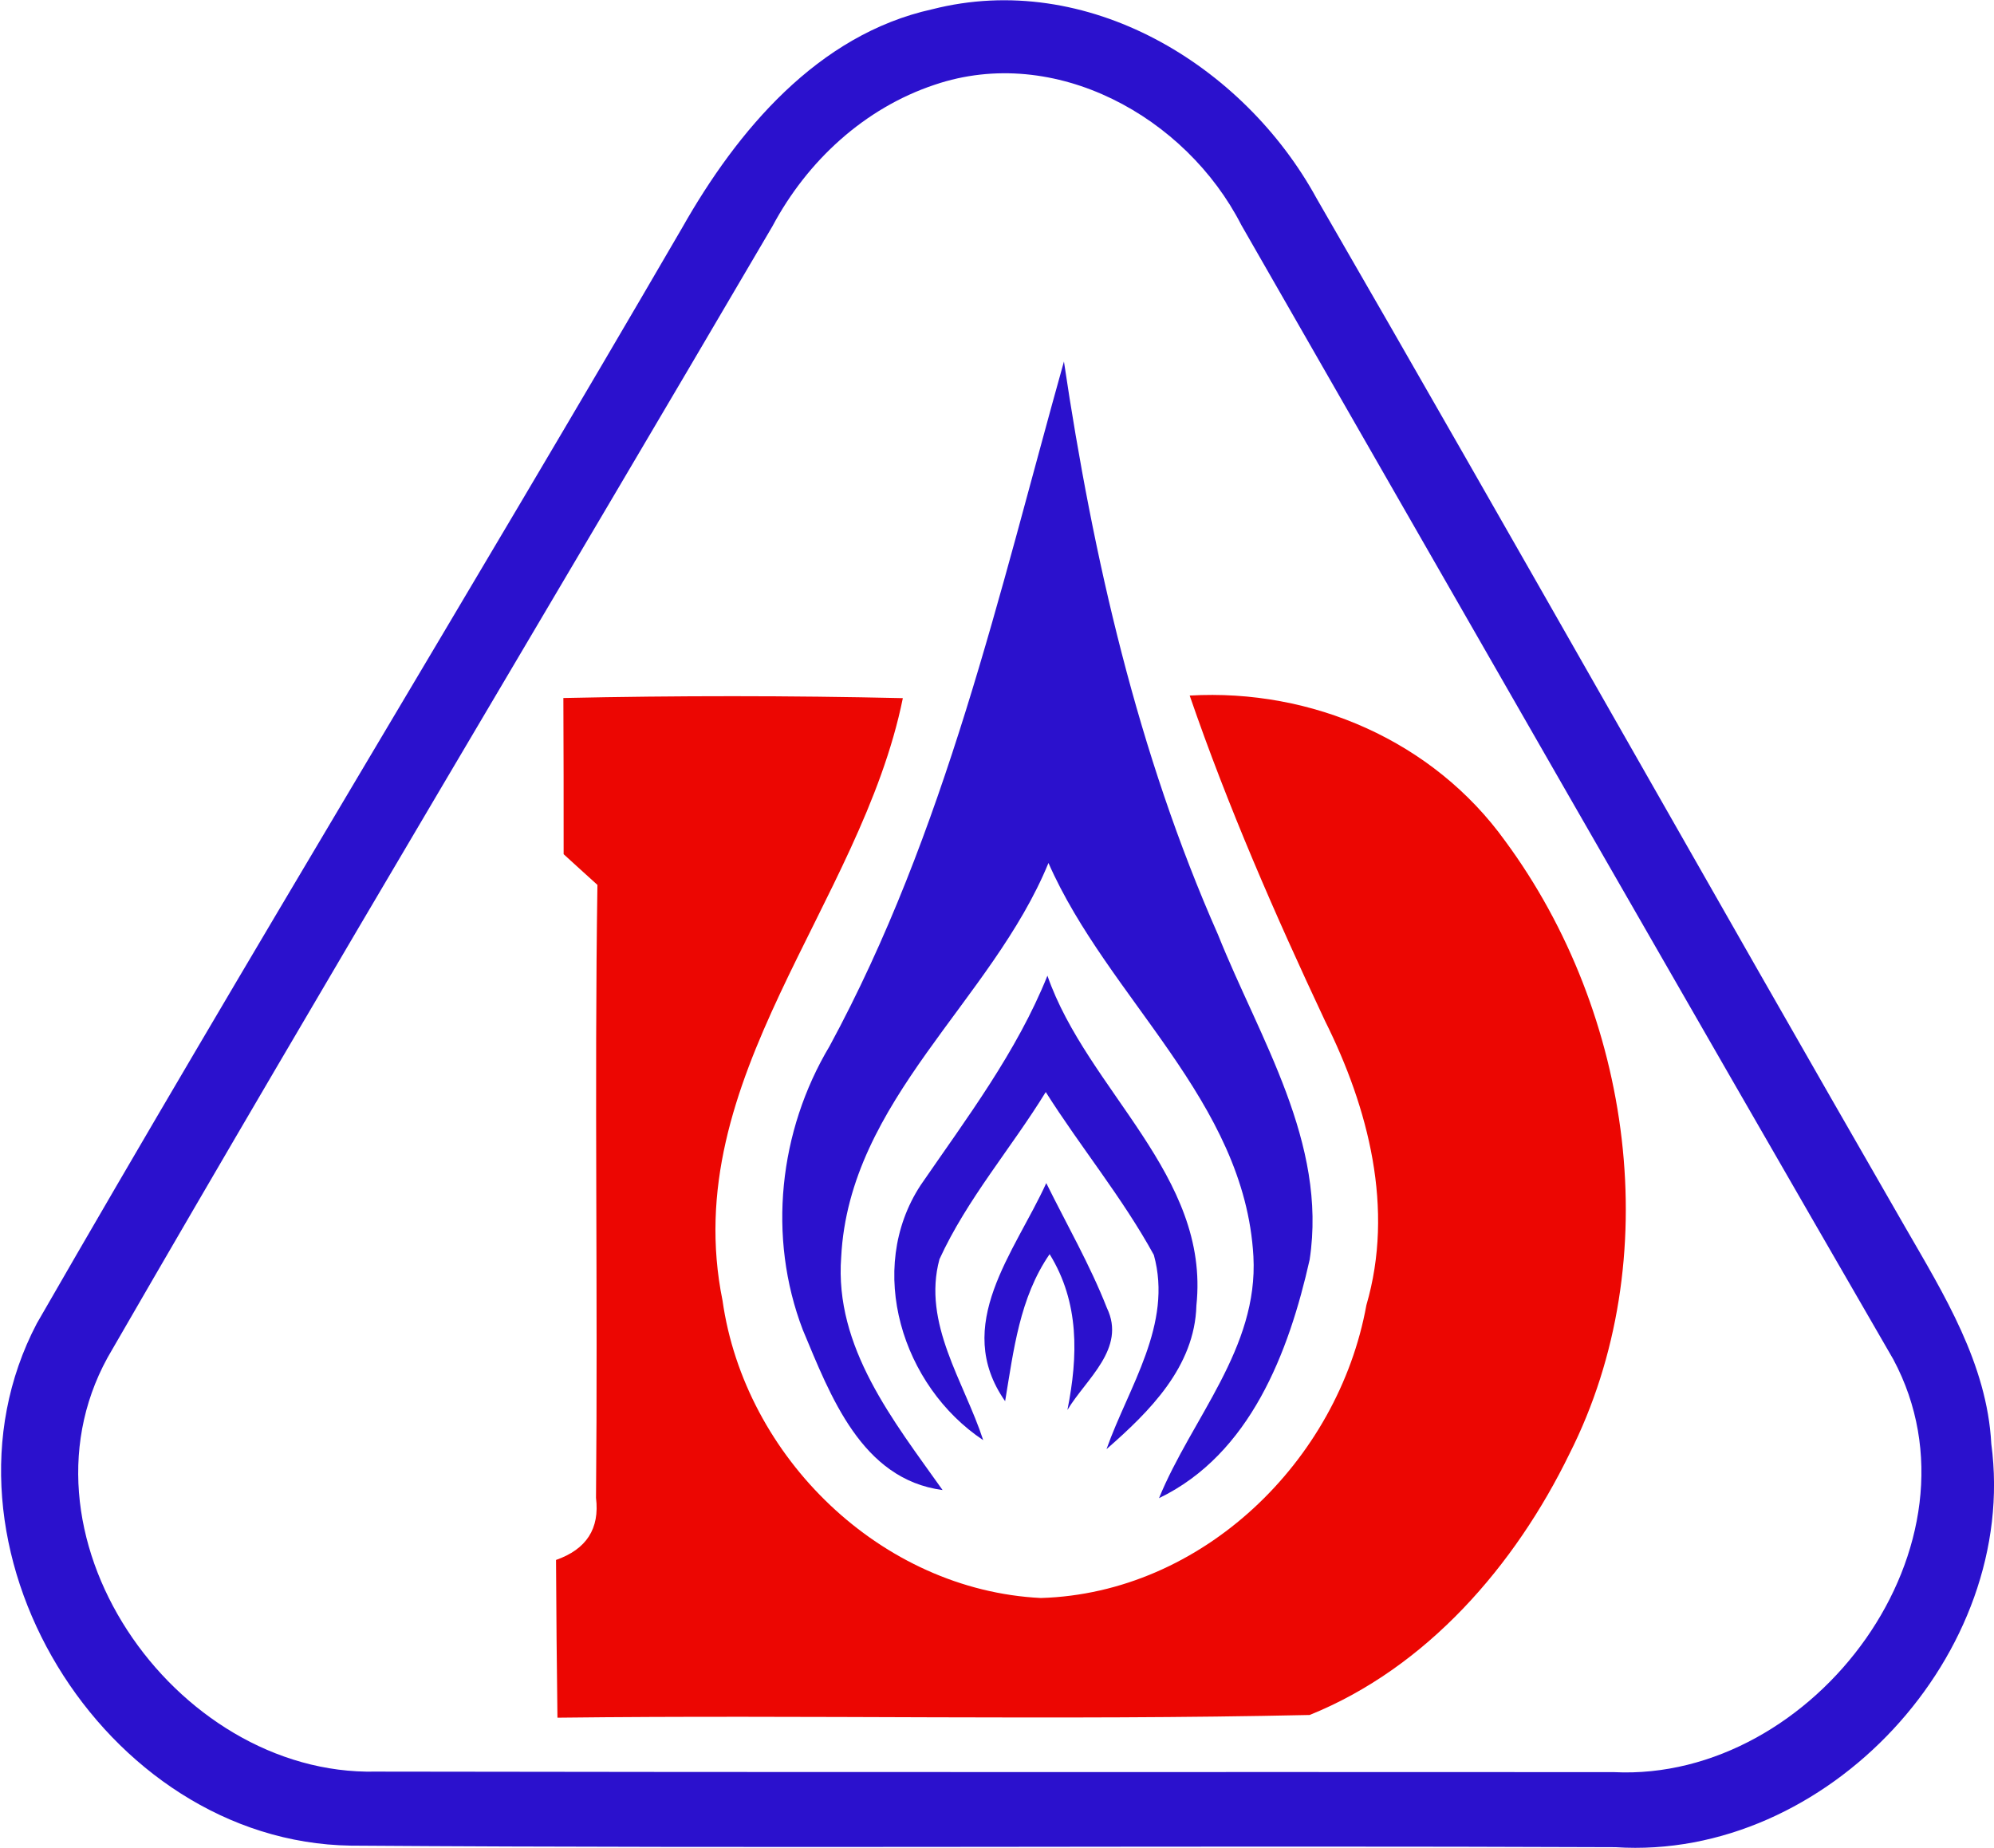
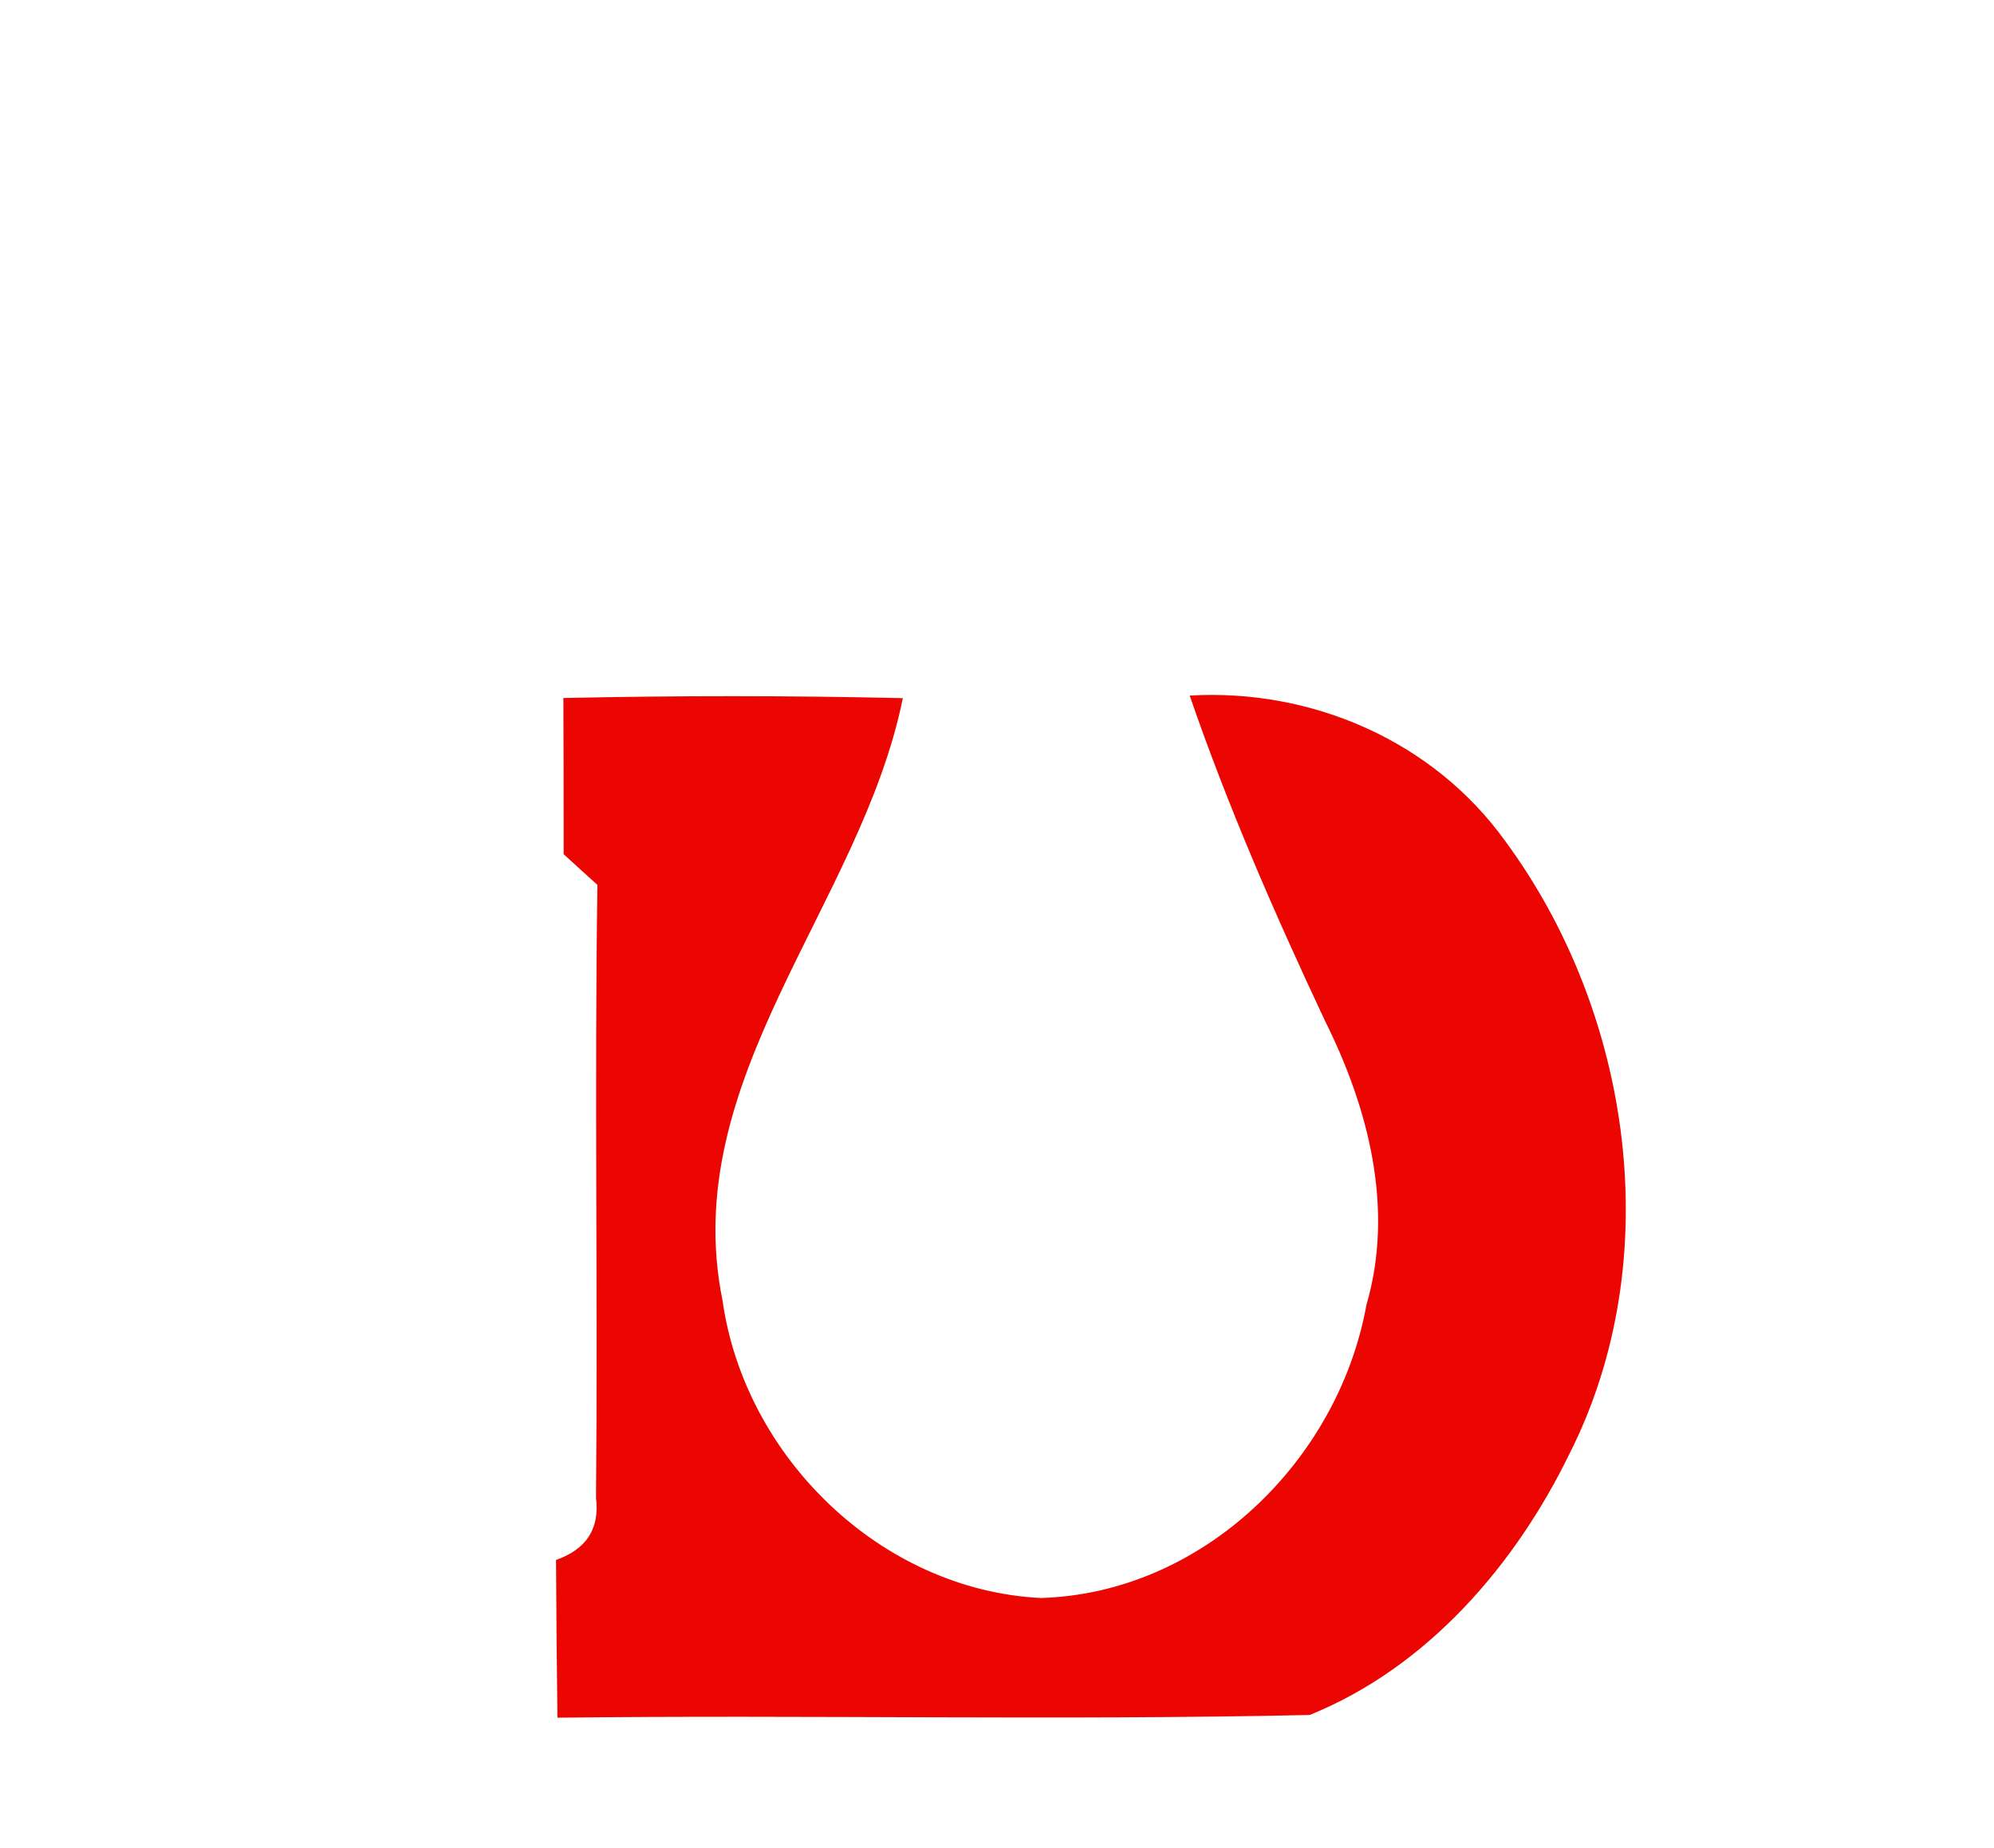
<svg xmlns="http://www.w3.org/2000/svg" version="1.2" viewBox="0 0 1546 1433" width="1546" height="1433">
  <title>logodsdsd-svg</title>
  <style>
		.s0 { fill: #2b11cd } 
		.s1 { fill: #ec0602 } 
	</style>
  <g id="#2b11cdff">
-     <path id="Layer" fill-rule="evenodd" class="s0" d="m722.7 7.2c119.9-30.6 241.4 42.8 298.2 146.8 153.2 265.1 303.4 532.1 456.2 797.4 30.1 52.2 63.5 106 66.8 168 21.8 162.4-127.3 323.5-291.4 312.8-326.8-1.4-653.7 1.1-980.5-1.2-192-2.8-333.3-233.5-243.5-404.8 163.8-284.8 335.1-565.4 500.4-849.6 42.7-75.4 105.1-149.8 193.8-169.4zm2 58.5c-54.6 18.2-98.8 59.1-125.8 109.7-170.2 290.3-343.3 579.1-511.7 870.6-85 141 47.6 331.1 204.1 327.6 320 0.6 640 0.2 959.9 0.4 155.7 7.7 293.3-177 216.7-320.1-169.3-292.8-337.3-586.3-505.5-879.5-42.9-83.9-144.4-140.3-237.7-108.7zm100.2 214.6c22.6 151.9 57.1 303.4 119.5 444.5 32.2 80.6 84.8 161 71 251.9-16.1 71.7-46.1 150.8-116.8 184.9 25.5-62.2 77.1-116.2 73.2-187.5-6.8-120.8-112.6-199.7-158.9-305-43.9 107.1-154.4 183.7-160.7 305.5-5.3 70.1 40.6 127.1 78.6 180.7-62.9-8.3-87-73.2-108.4-124.3-27.5-71.9-18.5-154.1 20.8-219.9 89.8-165.8 131.3-350.9 181.7-530.8zm-111.1 638.6c35.8-52.1 74.5-103.2 98.3-162.4 31 89.1 126.2 154.7 115.5 255.7-1.3 47.6-36.4 82.3-69.7 111.4 17.1-48.3 51.6-96.8 36.7-150.6-24.4-44.5-56.8-83.6-83.8-126.3-26.7 43.5-61 82.9-82.4 129.6-13.5 49.8 19.2 95.1 33.9 140.3-62.7-41.7-91.4-132.2-48.5-197.7zm65.5 167.5c-41.3-59 7.4-115.3 31.9-169.1 15.9 32.2 33.9 63.4 47 96.8 15.2 31.5-16.2 55.1-30.6 79.1 8.3-41.7 9.4-83.2-13.8-120.8-23.3 33.8-27.9 74.5-34.5 114z" />
-   </g>
+     </g>
  <g id="#ec0602ff">
    <path id="Layer" class="s1" d="m436.8 541.2c87.8-1.9 175.6-1.9 263.2 0.1-32.6 160.6-174.8 294.7-139.8 467.1 17.2 121.5 123 224.5 246.8 230.6 125.2-3.7 230.5-106.2 252.4-227.1 21.8-74.7 1.7-152.7-32.1-220.4-38.7-82.4-75.2-165.9-104.9-252.2 94.8-5.5 188.9 35.2 244.7 112.9 98.3 133.4 125.8 324.5 49.8 474.9-42.2 86.7-110.6 165.9-201.5 202.6-194.4 4.3-388.8-0.2-583.2 2.1q-0.8-61.2-1.1-122.3 35.4-12.4 31-48.1c1.5-158.6-1.3-316.9 1.1-475.3-6.6-5.9-19.7-17.9-26.2-23.8 0-40.4 0-80.8-0.2-121.1z" />
  </g>
</svg>